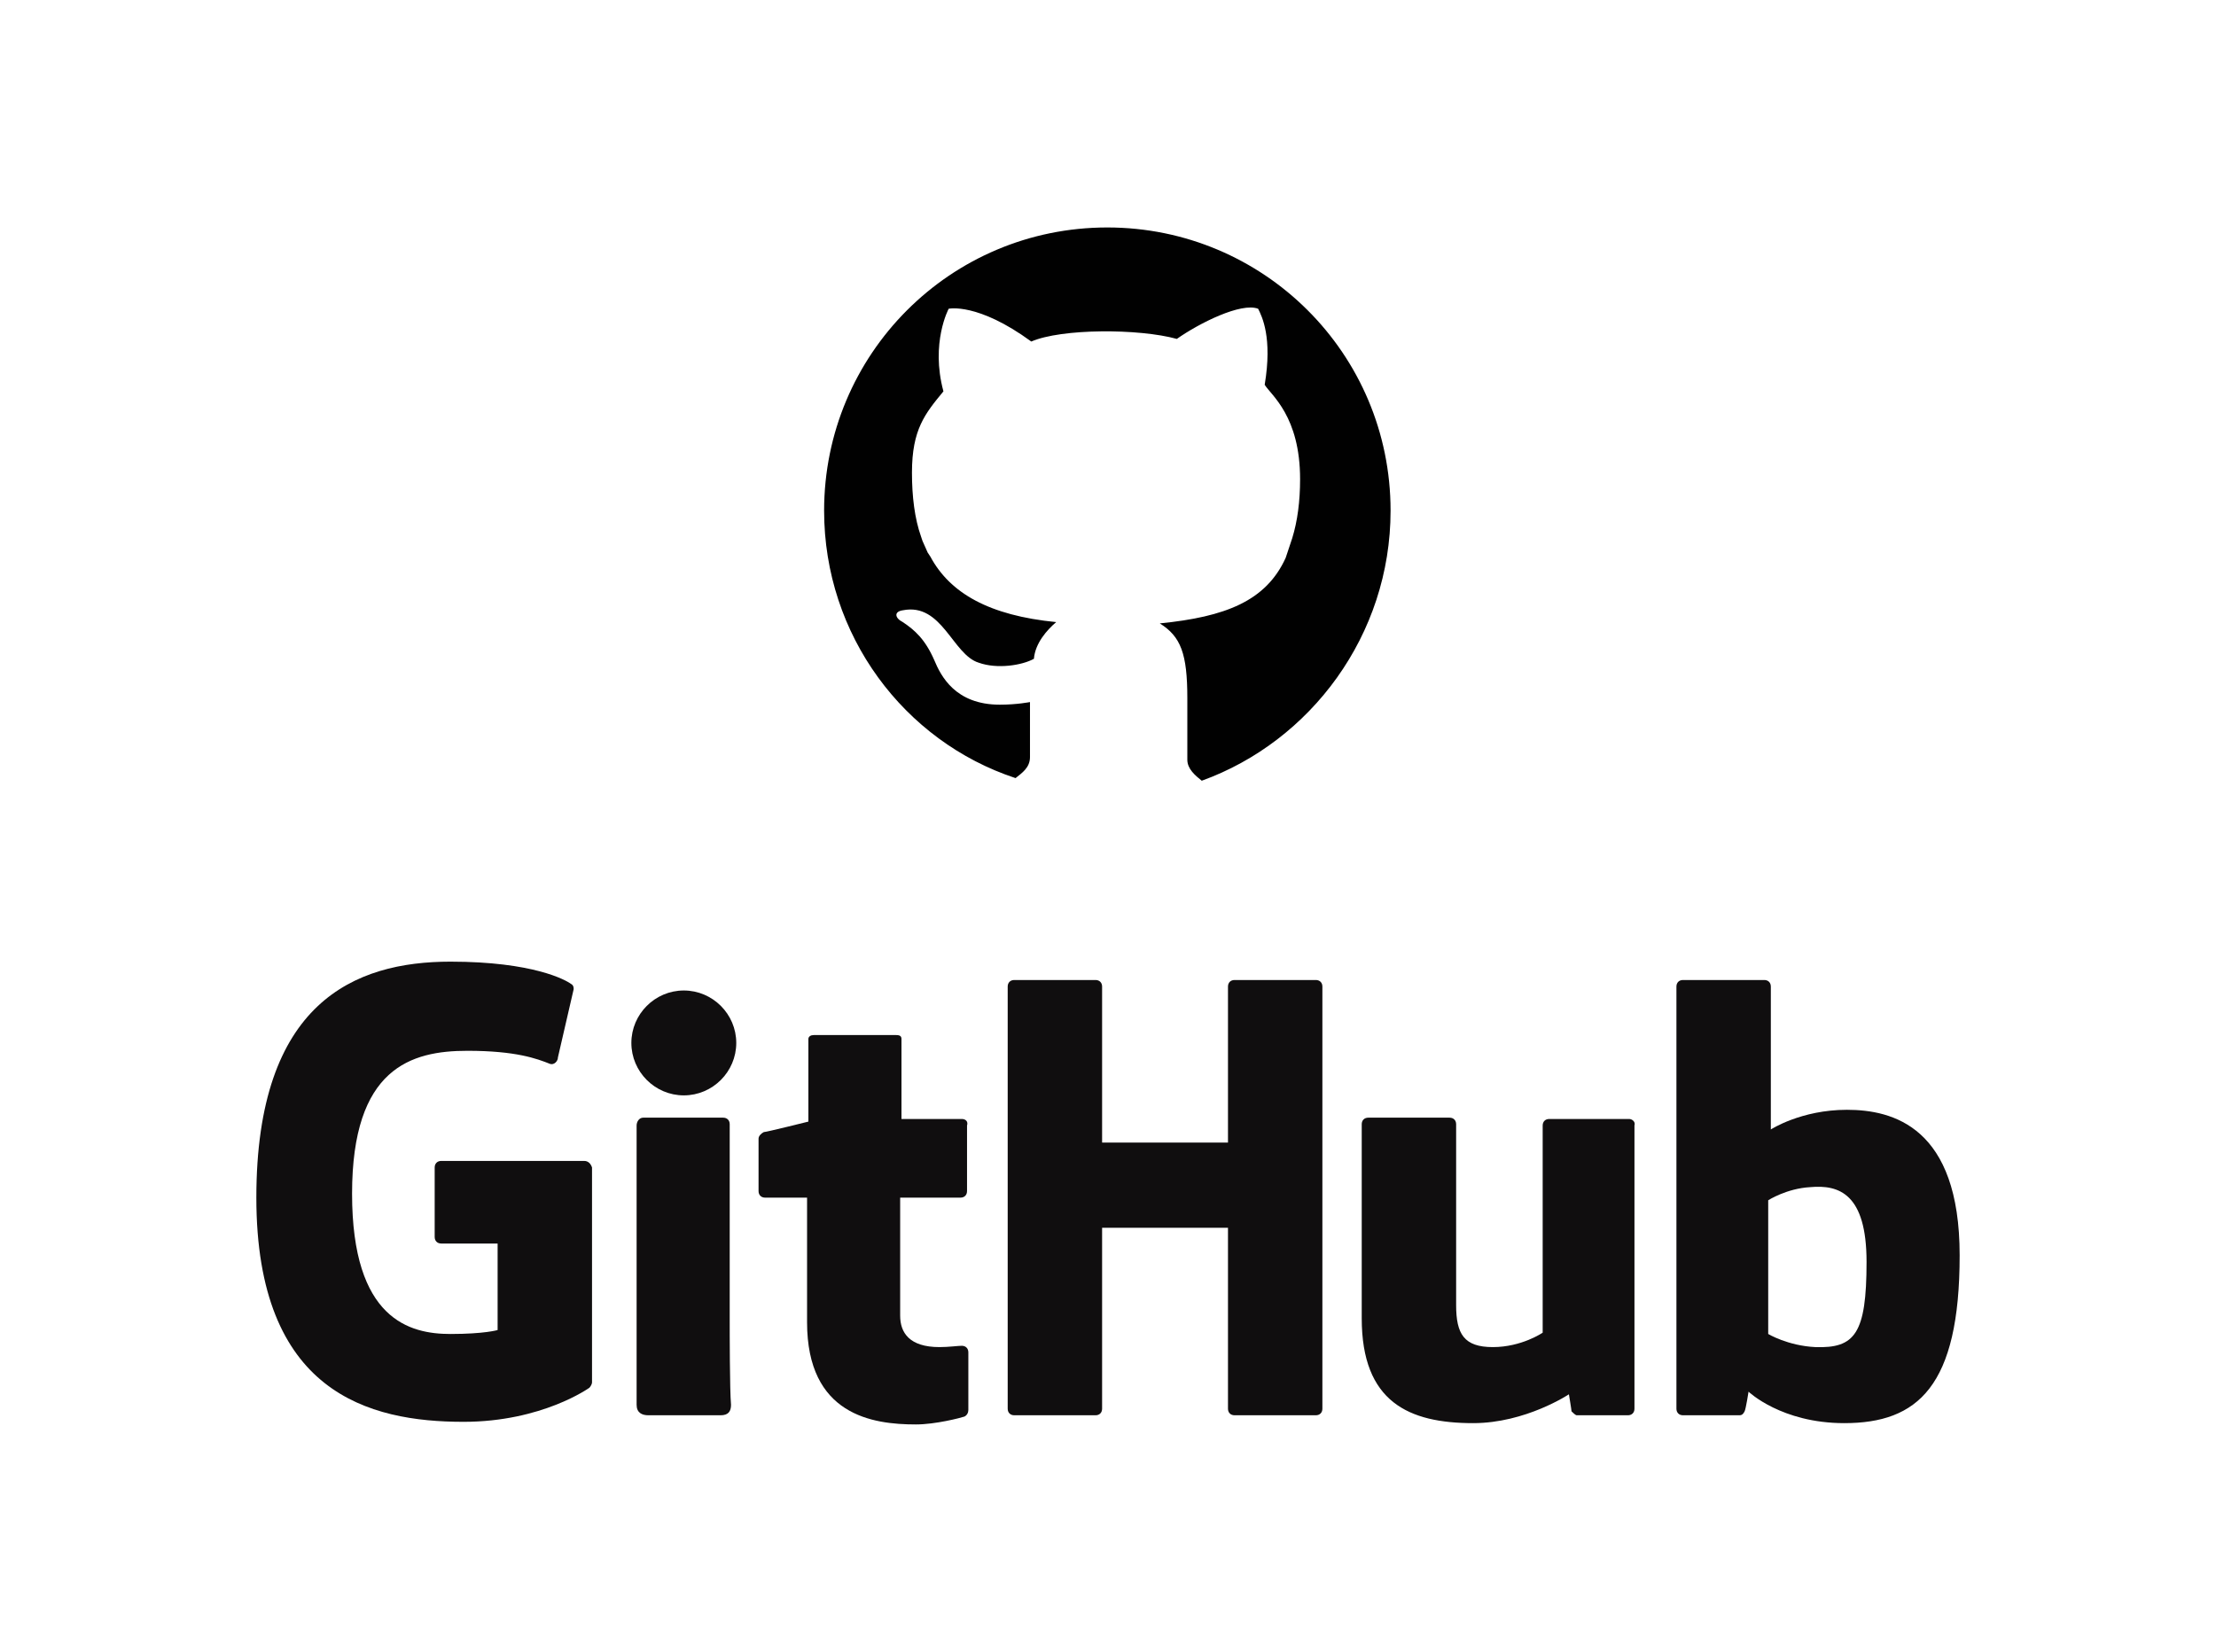
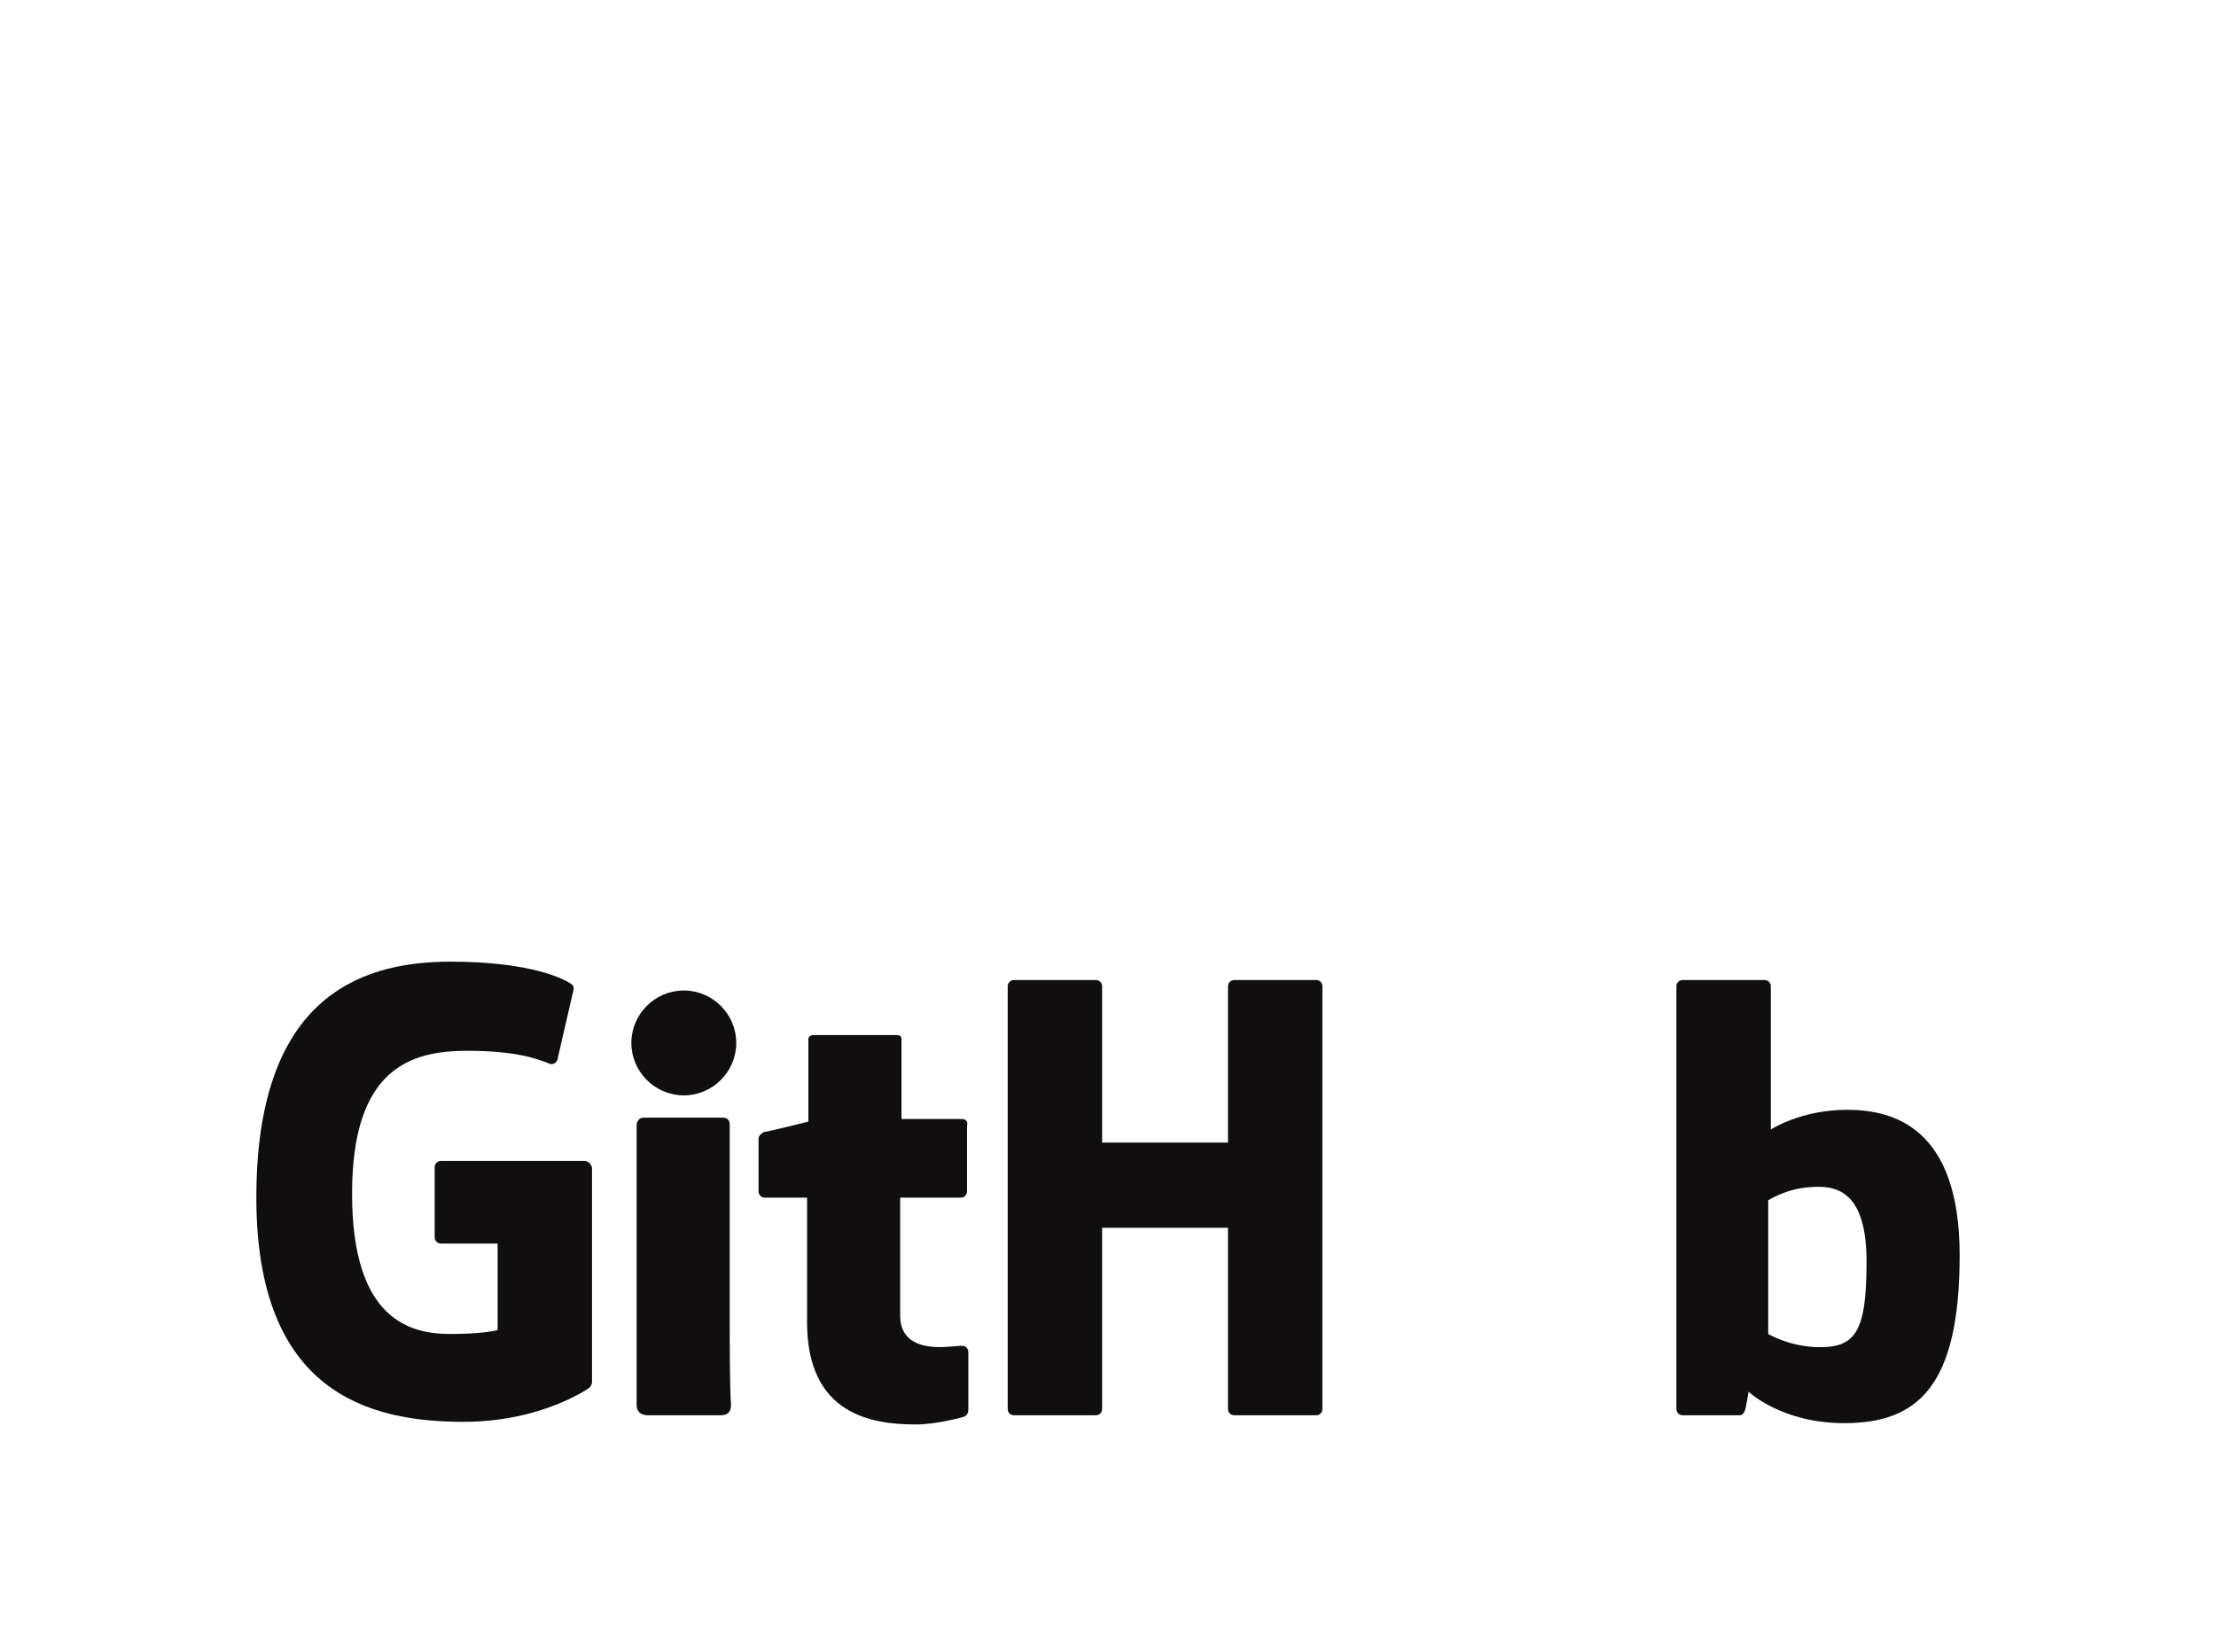
<svg xmlns="http://www.w3.org/2000/svg" xmlns:xlink="http://www.w3.org/1999/xlink" width="169" height="126">
  <style type="text/css">.st0{fill:#100E0F;}
	.st1{clip-path:url(#SVGID_2_);}
	.st2{clip-path:url(#SVGID_4_);fill:#010101;}</style>
  <g>
    <title>background</title>
    <rect fill="none" id="canvas_background" height="128" width="171" y="-1" x="-1" />
  </g>
  <g>
    <title>Layer 1</title>
    <g id="svg_1">
      <g id="svg_2">
        <path id="svg_3" d="m44.55,88.55l-10.9,0c-0.3,0 -0.5,0.2 -0.5,0.5l0,5.3c0,0.3 0.2,0.5 0.5,0.5l4.3,0l0,6.6c0,0 -1,0.3 -3.6,0.3c-3.1,0 -7.5,-1.1 -7.5,-10.7c0,-9.6 4.5,-10.9 8.8,-10.9c3.7,0 5.3,0.6 6.3,1c0.3,0.1 0.6,-0.2 0.6,-0.5l1.2,-5.2c0,-0.1 0,-0.3 -0.2,-0.4c-0.4,-0.3 -2.9,-1.7 -9.2,-1.7c-7.3,0 -14.8,3.1 -14.8,18c0,14.9 8.6,17.1 15.8,17.1c6,0 9.6,-2.6 9.6,-2.6c0.1,-0.1 0.2,-0.3 0.2,-0.4l0,-16.4c-0.1,-0.3 -0.3,-0.5 -0.6,-0.5z" class="st0" />
        <path id="svg_4" d="m100.85,75.25c0,-0.3 -0.2,-0.5 -0.5,-0.5l-6.2,0c-0.3,0 -0.5,0.2 -0.5,0.5c0,0 0,11.9 0,11.9l-9.6,0l0,-11.9c0,-0.3 -0.2,-0.5 -0.5,-0.5l-6.2,0c-0.3,0 -0.5,0.2 -0.5,0.5l0,32.2c0,0.3 0.2,0.5 0.5,0.5l6.2,0c0.3,0 0.5,-0.2 0.5,-0.5l0,-13.8l9.6,0c0,0 0,13.8 0,13.8c0,0.3 0.2,0.5 0.5,0.5l6.2,0c0.3,0 0.5,-0.2 0.5,-0.5l0,-32.2z" class="st0" />
        <g id="svg_5">
          <g id="svg_6">
            <path id="svg_7" d="m56.15,79.55c0,-2.2 -1.8,-4 -4,-4c-2.2,0 -4,1.8 -4,4c0,2.2 1.8,4 4,4c2.2,0 4,-1.8 4,-4z" class="st0" />
            <path id="svg_8" d="m55.65,100.65c0,-0.8 0,-14.9 0,-14.9c0,-0.3 -0.2,-0.5 -0.5,-0.5l-6.1,0c-0.3,0 -0.5,0.3 -0.5,0.6c0,0 0,17.9 0,21.3c0,0.6 0.4,0.8 0.9,0.8c0,0 2.6,0 5.5,0c0.6,0 0.8,-0.3 0.8,-0.8c-0.1,-1.1 -0.1,-5.6 -0.1,-6.5z" class="st0" />
          </g>
        </g>
-         <path id="svg_9" d="m124.25,85.35l-6.1,0c-0.3,0 -0.5,0.2 -0.5,0.5l0,15.8c0,0 -1.6,1.1 -3.8,1.1c-2.2,0 -2.8,-1 -2.8,-3.2c0,-2.2 0,-13.8 0,-13.8c0,-0.3 -0.2,-0.5 -0.5,-0.5l-6.2,0c-0.3,0 -0.5,0.2 -0.5,0.5c0,0 0,8.4 0,14.8c0,6.4 3.6,8 8.5,8c4,0 7.3,-2.2 7.3,-2.2s0.2,1.2 0.2,1.3c0.1,0.1 0.3,0.3 0.4,0.3l3.9,0c0.3,0 0.5,-0.2 0.5,-0.5l0,-21.6c0.1,-0.3 -0.2,-0.5 -0.4,-0.5z" class="st0" />
        <path id="svg_10" d="m140.85,84.65c-3.5,0 -5.8,1.5 -5.8,1.5l0,-10.9c0,-0.3 -0.2,-0.5 -0.5,-0.5l-6.2,0c-0.3,0 -0.5,0.2 -0.5,0.5l0,32.2c0,0.3 0.2,0.5 0.5,0.5c0,0 4.3,0 4.3,0c0.2,0 0.3,-0.1 0.4,-0.3c0.1,-0.2 0.3,-1.5 0.3,-1.5s2.5,2.4 7.3,2.4c5.6,0 8.8,-2.8 8.8,-12.8c0,-9.8 -5.1,-11.1 -8.6,-11.1zm-2.4,18.1c-2.1,-0.1 -3.6,-1 -3.6,-1l0,-10.2c0,0 1.4,-0.9 3.2,-1c2.2,-0.2 4.3,0.5 4.3,5.7c0,5.5 -0.9,6.6 -3.9,6.5z" class="st0" />
        <path id="svg_11" d="m73.35,85.35l-4.6,0c0,0 0,-6.1 0,-6.1c0,-0.2 -0.1,-0.3 -0.4,-0.3l-6.3,0c-0.2,0 -0.4,0.1 -0.4,0.3l0,6.3c0,0 -3.2,0.8 -3.4,0.8c-0.2,0.1 -0.4,0.3 -0.4,0.5l0,4c0,0.3 0.2,0.5 0.5,0.5l3.2,0c0,0 0,4.1 0,9.5c0,7.1 5,7.8 8.3,7.8c1.5,0 3.4,-0.5 3.7,-0.6c0.2,-0.1 0.3,-0.3 0.3,-0.5l0,-4.4c0,-0.3 -0.2,-0.5 -0.5,-0.5c-0.3,0 -1,0.1 -1.7,0.1c-2.3,0 -3,-1.1 -3,-2.4c0,-1.4 0,-9 0,-9l4.6,0c0.3,0 0.5,-0.2 0.5,-0.5l0,-5c0.1,-0.3 -0.1,-0.5 -0.4,-0.5z" class="st0" />
      </g>
      <g id="svg_12">
        <g id="svg_13">
          <g id="svg_14">
            <g id="svg_15">
              <defs transform="translate(9.57,0) translate(0,7.641) translate(0.501,0.334) translate(0,-0.501) translate(-0.334,1.001) translate(4.005,2.67) translate(-68.593,-21.195) ">
-                 <rect height="48.4" width="49.2" y="24.3" x="114.7" id="SVGID_1_" />
-               </defs>
+                 </defs>
              <clipPath transform="translate(9.57,0) translate(0,7.641) translate(0.501,0.334) translate(0,-0.501) translate(-0.334,1.001) translate(4.005,2.67) translate(-68.593,-21.195) " id="SVGID_2_">
                <use id="svg_16" xlink:href="#SVGID_1_" />
              </clipPath>
              <g class="st1" id="XMLID_2_">
                <g id="svg_17">
                  <g id="svg_18">
                    <defs transform="translate(9.57,0) translate(0,7.641) translate(0.501,0.334) translate(0,-0.501) translate(-0.334,1.001) translate(4.005,2.67) translate(-68.593,-21.195) ">
                      <rect height="48.4" width="49.2" y="24.3" x="114.7" id="SVGID_3_" />
                    </defs>
                    <clipPath transform="translate(9.57,0) translate(0,7.641) translate(0.501,0.334) translate(0,-0.501) translate(-0.334,1.001) translate(4.005,2.67) translate(-68.593,-21.195) " id="SVGID_4_">
                      <use id="svg_19" xlink:href="#SVGID_3_" />
                    </clipPath>
                    <path d="m106.05,38.95c0,-12 -9.7,-21.6 -21.6,-21.6c-12,0 -21.6,9.7 -21.6,21.6c0,9.5 6.1,17.6 14.6,20.4c0.5,-0.4 1.1,-0.8 1.1,-1.6c0,-1.2 0,-4.2 0,-4.2s-1,0.2 -2.3,0.2c-3.4,0 -4.5,-2.2 -5,-3.4c-0.7,-1.6 -1.5,-2.3 -2.4,-2.9c-0.6,-0.3 -0.7,-0.8 0,-0.9c3,-0.6 3.8,3.4 5.8,4c1.4,0.5 3.3,0.2 4.2,-0.3c0.1,-1.2 1,-2.2 1.7,-2.8c-5.1,-0.5 -8.1,-2.2 -9.6,-5l-0.2,-0.3l-0.4,-0.9l-0.1,-0.3c-0.5,-1.4 -0.7,-3.1 -0.7,-4.9c0,-3.3 1,-4.5 2.4,-6.2c-1,-3.7 0.4,-6.3 0.4,-6.3s2.2,-0.5 6.3,2.5c2.3,-1 8.2,-1 11.1,-0.2c1.7,-1.2 4.9,-2.8 6.2,-2.3c0.3,0.6 1.1,2.2 0.5,5.8c0.5,0.8 2.7,2.4 2.7,7.2c0,1.7 -0.2,3.2 -0.6,4.5l-0.2,0.6c0,0 -0.1,0.3 -0.2,0.6l-0.1,0.3c-1.5,3.3 -4.6,4.5 -9.6,5c1.6,1 2.1,2.3 2.1,5.7c0,3.4 0,3.9 0,4.7c0,0.7 0.6,1.2 1.1,1.6c8.3,-3 14.4,-11.1 14.4,-20.6" class="st2" id="XMLID_9_" />
                  </g>
                </g>
              </g>
            </g>
          </g>
        </g>
      </g>
    </g>
  </g>
</svg>